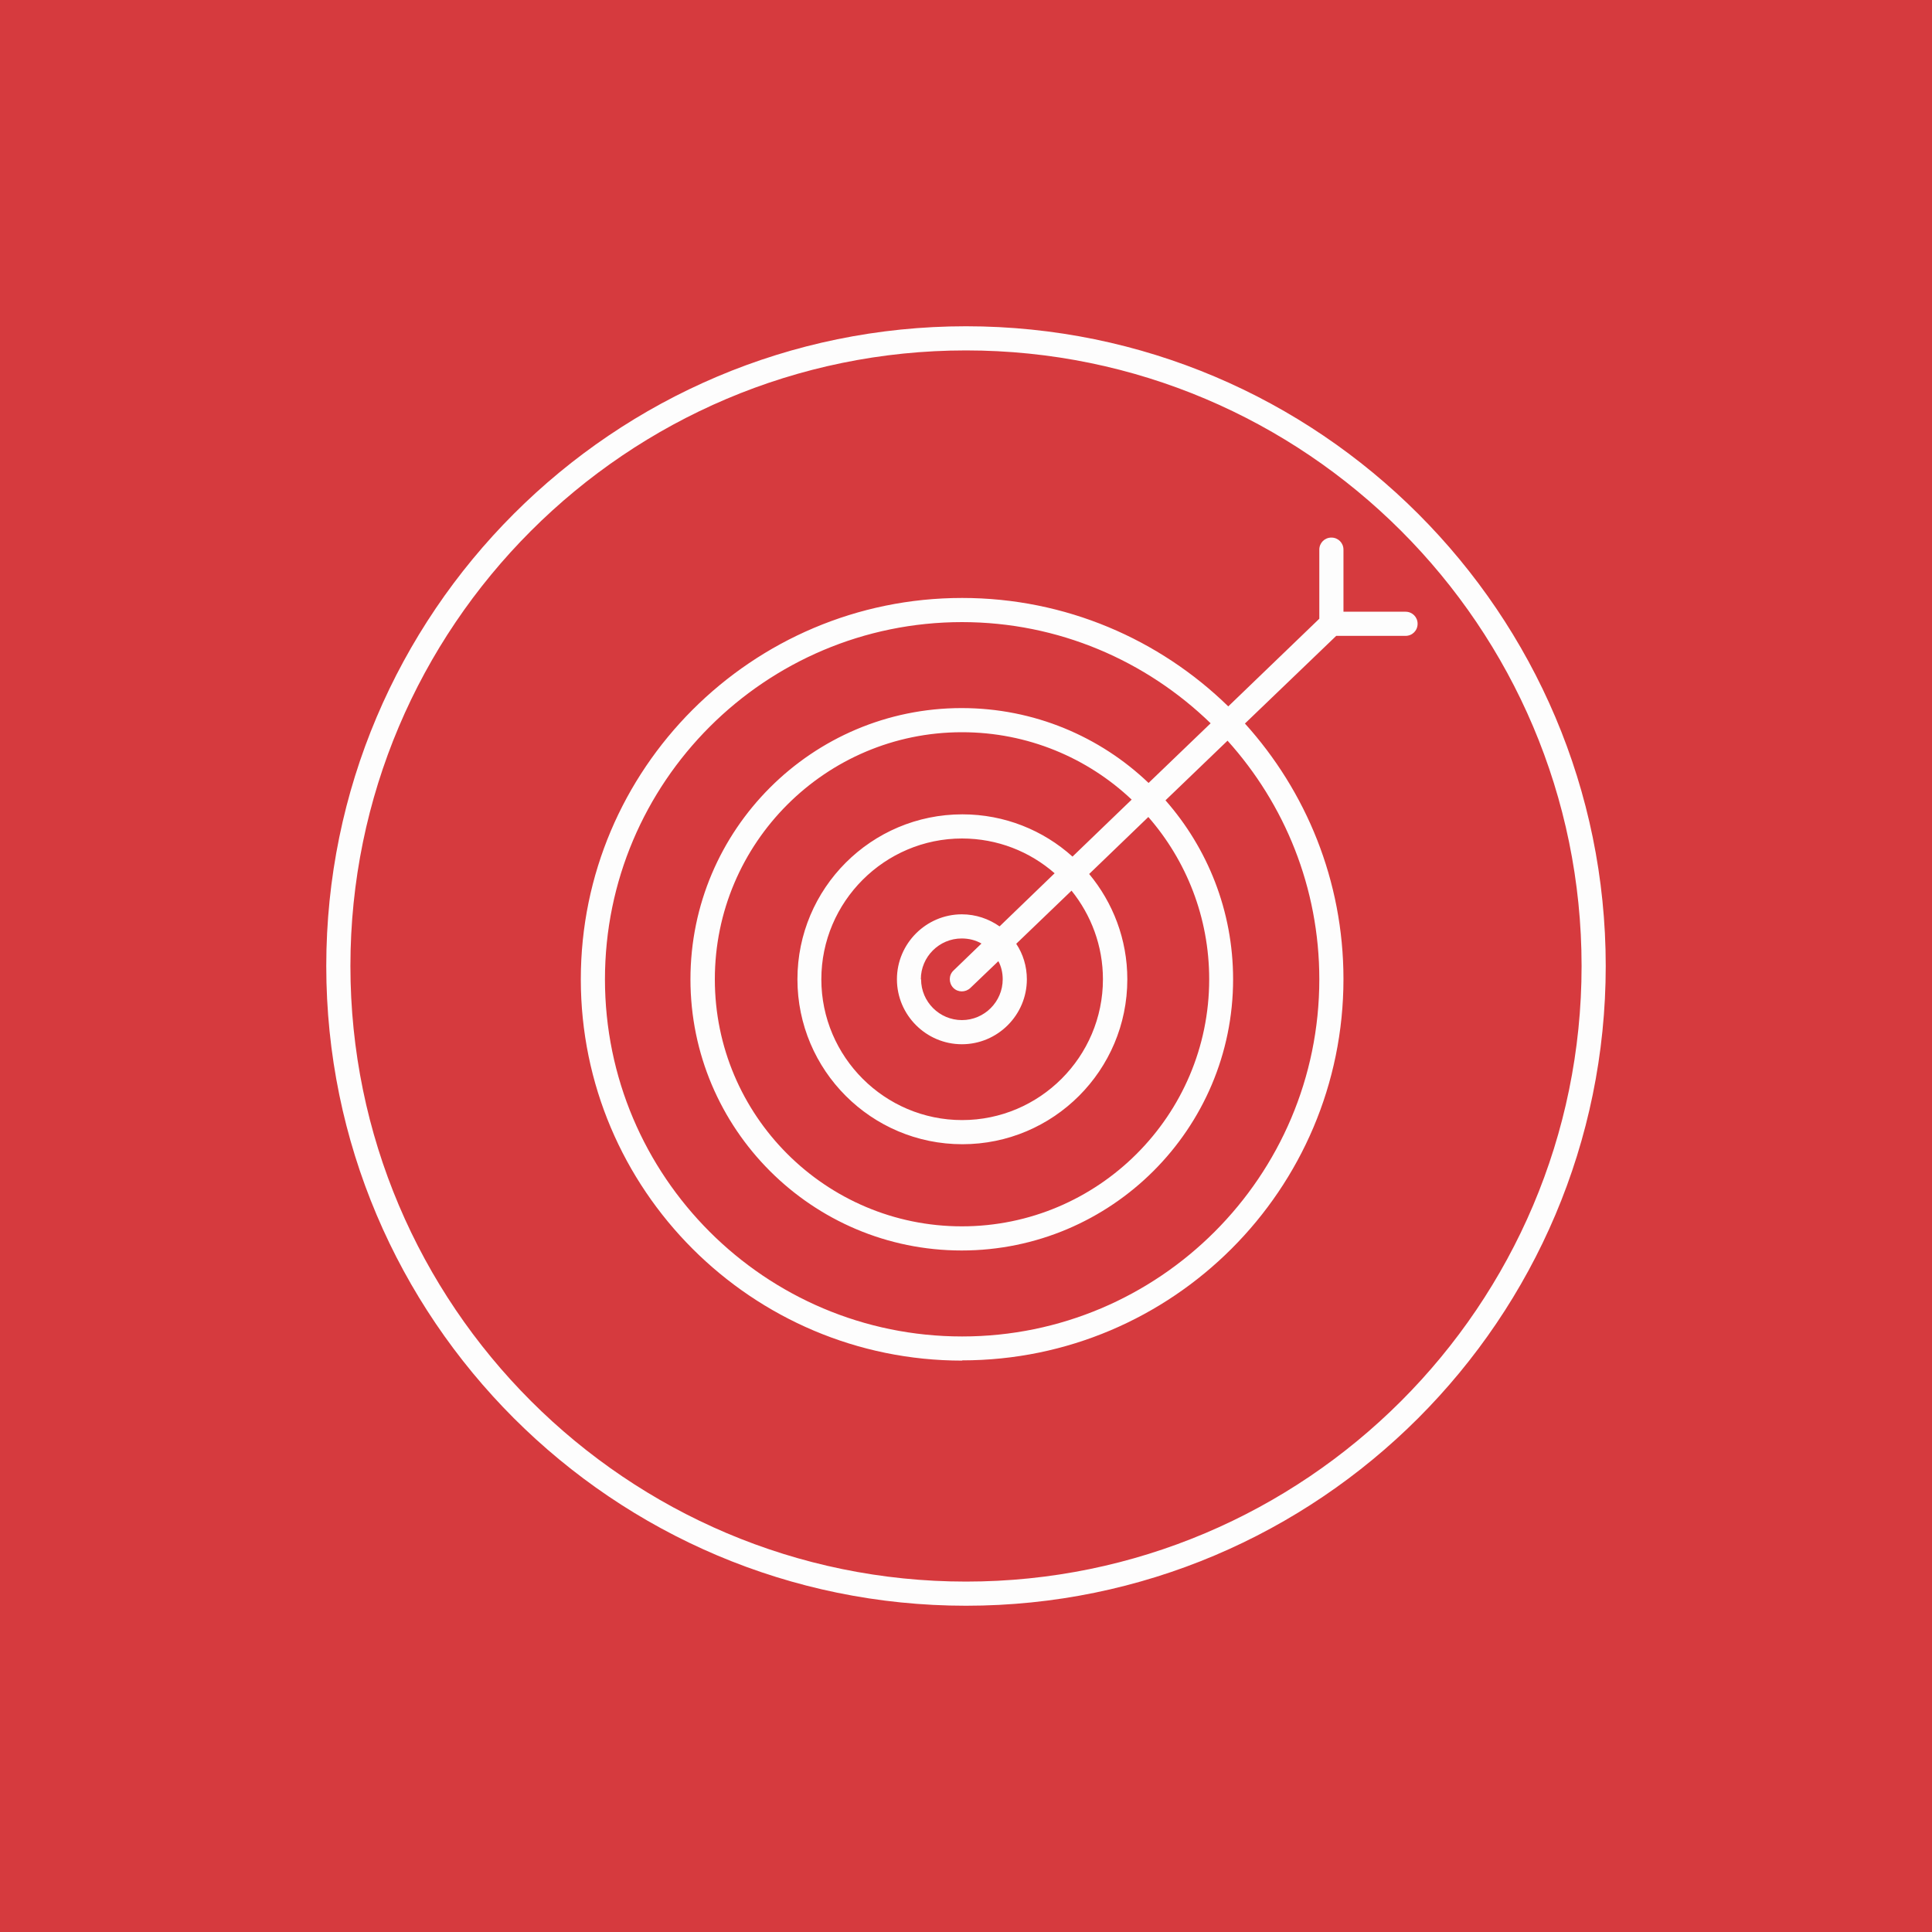
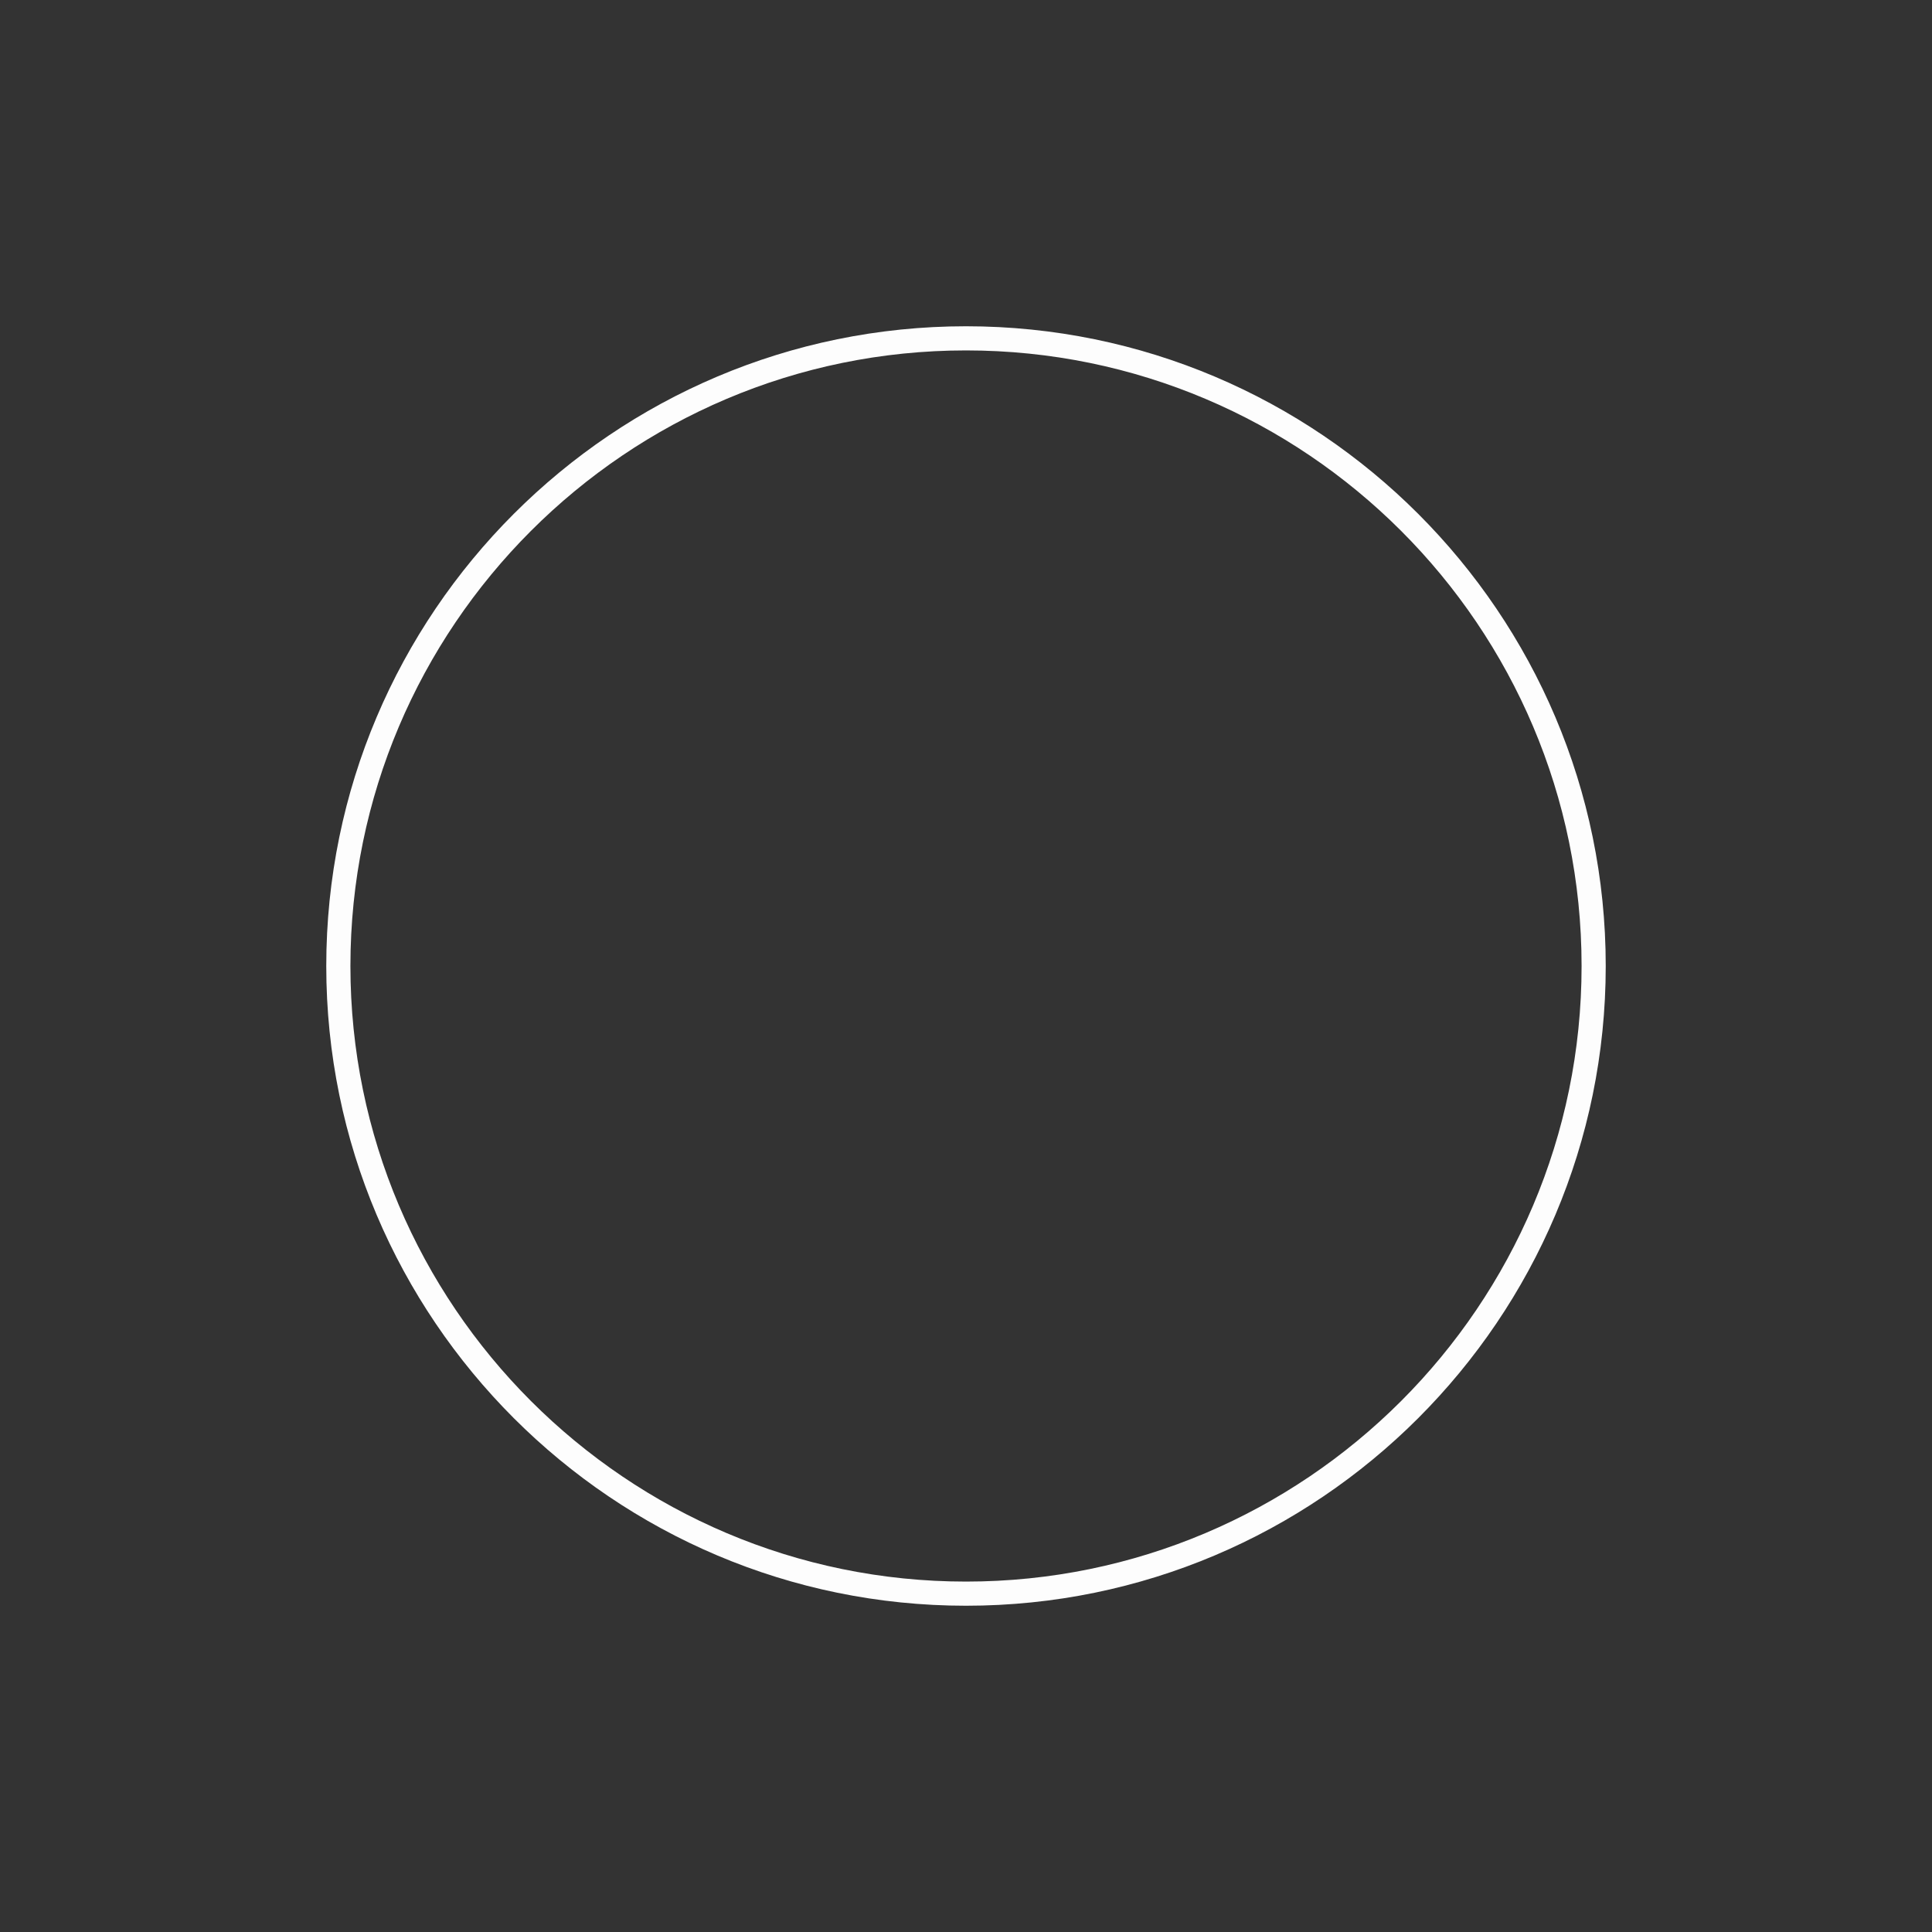
<svg xmlns="http://www.w3.org/2000/svg" id="katman_1" data-name="katman 1" viewBox="0 0 80 80">
  <rect x="0" y="0" width="80" height="80" fill="#333333" stroke="none" />
  <defs>
    <style>      .cls-1 {        fill: none;      }      .cls-2 {        fill: #fff;      }      .cls-3 {        fill: #d63a3e;      }      .cls-4 {        clip-path: url(#clippath);      }      .cls-5 {        fill: #fdfdfd;      }    </style>
    <clipPath id="clippath">
-       <rect class="cls-1" x="11.02" y="11.02" width="57.95" height="57.95" />
-     </clipPath>
+       </clipPath>
  </defs>
  <g class="cls-4">
    <g>
      <path class="cls-2" d="M48.54,52.88h-17.08c-.28,0-.5-.22-.5-.5v-1.76c0-.28.22-.5.5-.5h2.08v-1.26c0-.28.22-.5.5-.5h1.81v-.93c0-.21.13-.4.33-.47l2.15-.75v-4.83c-.56-.33-1.05-.72-1.5-1.15-.02.03-.04.06-.06.09-.34.45-.99.67-2,.67-.28,0-.5-.22-.5-.5s.22-.5.5-.5c.73,0,1.1-.14,1.2-.27.04-.06.05-.15,0-.28-.06-.22-.23-.42-.49-.58-7.4-4.23-7.12-8.26-7.1-8.43,0-.71.32-1.44.89-1.95.6-.54,1.43-.8,2.26-.71.56.06,1.07.28,1.49.62,0-.63.51-.81,2.66-1.04,2.86-.3,5.76-.3,8.62,0,2.16.23,2.66.42,2.66.98,0,.02,0,.05,0,.07.42-.34.93-.57,1.5-.63.83-.09,1.65.17,2.25.72.57.51.9,1.24.9,1.99.01.12.29,4.15-7.11,8.38-.25.15-.43.35-.49.57-.04.14-.04.23,0,.29.1.13.47.27,1.2.27.28,0,.5.22.5.5s-.22.5-.5.5c-1,0-1.66-.22-2-.67-.02-.03-.04-.06-.06-.09-.45.43-.95.83-1.51,1.16v4.83l2.15.75c.2.07.33.26.33.47v.93h1.82c.28,0,.5.22.5.5v1.26h2.08c.28,0,.5.22.5.5v1.76c0,.28-.22.5-.5.5ZM31.96,51.88h16.08v-.76h-16.08v.76ZM34.54,50.12h10.92v-.76h-10.92v.76ZM36.85,48.36h6.29v-.58l-2.15-.75c-.2-.07-.33-.26-.33-.47v-5.47c0-.18.1-.35.26-.44,4.7-2.59,5.07-9.64,5.05-12.05-.22-.06-.71-.15-1.77-.27-2.79-.29-5.62-.29-8.4,0-1.06.11-1.54.21-1.77.27,0,2.56.41,9.48,5.05,12.05.16.09.26.26.26.44v5.47c0,.21-.13.4-.33.47l-2.15.75v.58ZM46.7,32.3c-.23,1.56-.66,3.31-1.43,4.92,5.49-3.57,5.35-6.67,5.35-6.71,0-.52-.2-.96-.57-1.29-.4-.36-.93-.52-1.48-.47-.81.09-1.48.71-1.59,1.47-.1.74.3,1.46,1.01,1.79.25.12.36.41.25.66-.12.25-.41.36-.66.25-.34-.16-.63-.37-.88-.63ZM31.22,28.75c-.47,0-.93.17-1.27.48-.36.33-.56.77-.56,1.25,0,.07-.15,3.18,5.33,6.74-.77-1.61-1.19-3.35-1.43-4.9-.24.25-.53.46-.86.61-.25.12-.55,0-.66-.25s0-.55.25-.66c.71-.33,1.12-1.04,1.01-1.79-.11-.77-.78-1.39-1.59-1.47-.07,0-.14-.01-.21-.01ZM45.96,28.41h0s0,0,0,0ZM34.03,28.32h0s0,0,0,0ZM41.13,36.75h-2.26c-.28,0-.5-.22-.5-.5s.22-.5.5-.5h.63v-3.96h-.63c-.28,0-.5-.22-.5-.5s.22-.5.5-.5h2.26c.28,0,.5.22.5.5s-.22.5-.5.5h-.63v3.96h.63c.28,0,.5.22.5.5s-.22.5-.5.5Z" />
-       <path class="cls-2" d="M40,68.98c-15.98,0-28.98-13-28.98-28.98s13-28.98,28.98-28.98,28.98,13,28.98,28.98-13,28.98-28.98,28.98ZM40,12.02c-15.43,0-27.98,12.55-27.98,27.98s12.55,27.98,27.98,27.98,27.98-12.55,27.98-27.98-12.55-27.98-27.98-27.98Z" />
    </g>
  </g>
-   <rect class="cls-3" width="80" height="80" />
  <path class="cls-5" d="M40,66.49c-14.61,0-26.49-11.88-26.49-26.49s11.88-26.49,26.49-26.49,26.49,11.88,26.49,26.49-11.88,26.49-26.49,26.49ZM40,14.51c-14.06,0-25.49,11.44-25.49,25.49s11.44,25.49,25.49,25.49,25.49-11.43,25.49-25.49-11.43-25.49-25.49-25.49Z" />
-   <path class="cls-5" d="M39.84,56.34c-8.71,0-15.79-7.08-15.79-15.79s7.08-15.79,15.79-15.79c4.28,0,8.17,1.71,11.02,4.49l3.77-3.63v-2.86c0-.28.22-.5.5-.5s.5.22.5.5v2.57h2.57c.28,0,.5.22.5.5s-.22.5-.5.5h-2.87l-3.78,3.63c2.53,2.8,4.08,6.51,4.08,10.58,0,8.71-7.08,15.79-15.79,15.79ZM39.84,25.76c-8.16,0-14.79,6.63-14.79,14.79s6.63,14.79,14.79,14.79,14.79-6.63,14.79-14.79c0-3.8-1.44-7.26-3.8-9.88l-2.57,2.47c1.74,1.98,2.8,4.57,2.8,7.41,0,6.19-5.04,11.23-11.24,11.23s-11.23-5.04-11.23-11.23,5.04-11.23,11.23-11.23c3,0,5.73,1.18,7.74,3.1l2.57-2.47c-2.67-2.59-6.3-4.19-10.3-4.19ZM39.83,30.32c-5.64,0-10.23,4.59-10.23,10.23s4.59,10.23,10.23,10.23,10.24-4.59,10.24-10.23c0-2.57-.95-4.92-2.52-6.72l-2.45,2.36c.98,1.18,1.58,2.7,1.58,4.36,0,3.77-3.06,6.83-6.83,6.83s-6.83-3.06-6.83-6.83,3.06-6.83,6.83-6.83c1.75,0,3.35.66,4.56,1.75l2.45-2.36c-1.83-1.73-4.31-2.79-7.02-2.79ZM39.84,34.72c-3.21,0-5.83,2.62-5.83,5.83s2.62,5.83,5.83,5.83,5.83-2.62,5.83-5.83c0-1.39-.49-2.66-1.3-3.67l-2.29,2.2c.28.42.44.93.44,1.47,0,1.48-1.21,2.69-2.69,2.69s-2.69-1.21-2.69-2.69,1.21-2.69,2.69-2.69c.58,0,1.12.19,1.56.5l2.28-2.2c-1.03-.9-2.37-1.44-3.84-1.44ZM38.14,40.55c0,.93.76,1.69,1.69,1.69s1.69-.76,1.69-1.69c0-.27-.06-.53-.18-.75l-1.16,1.11c-.2.19-.52.19-.71-.01-.19-.2-.19-.52.01-.71l1.16-1.12c-.24-.14-.52-.21-.82-.21-.93,0-1.69.76-1.69,1.69Z" />
</svg>